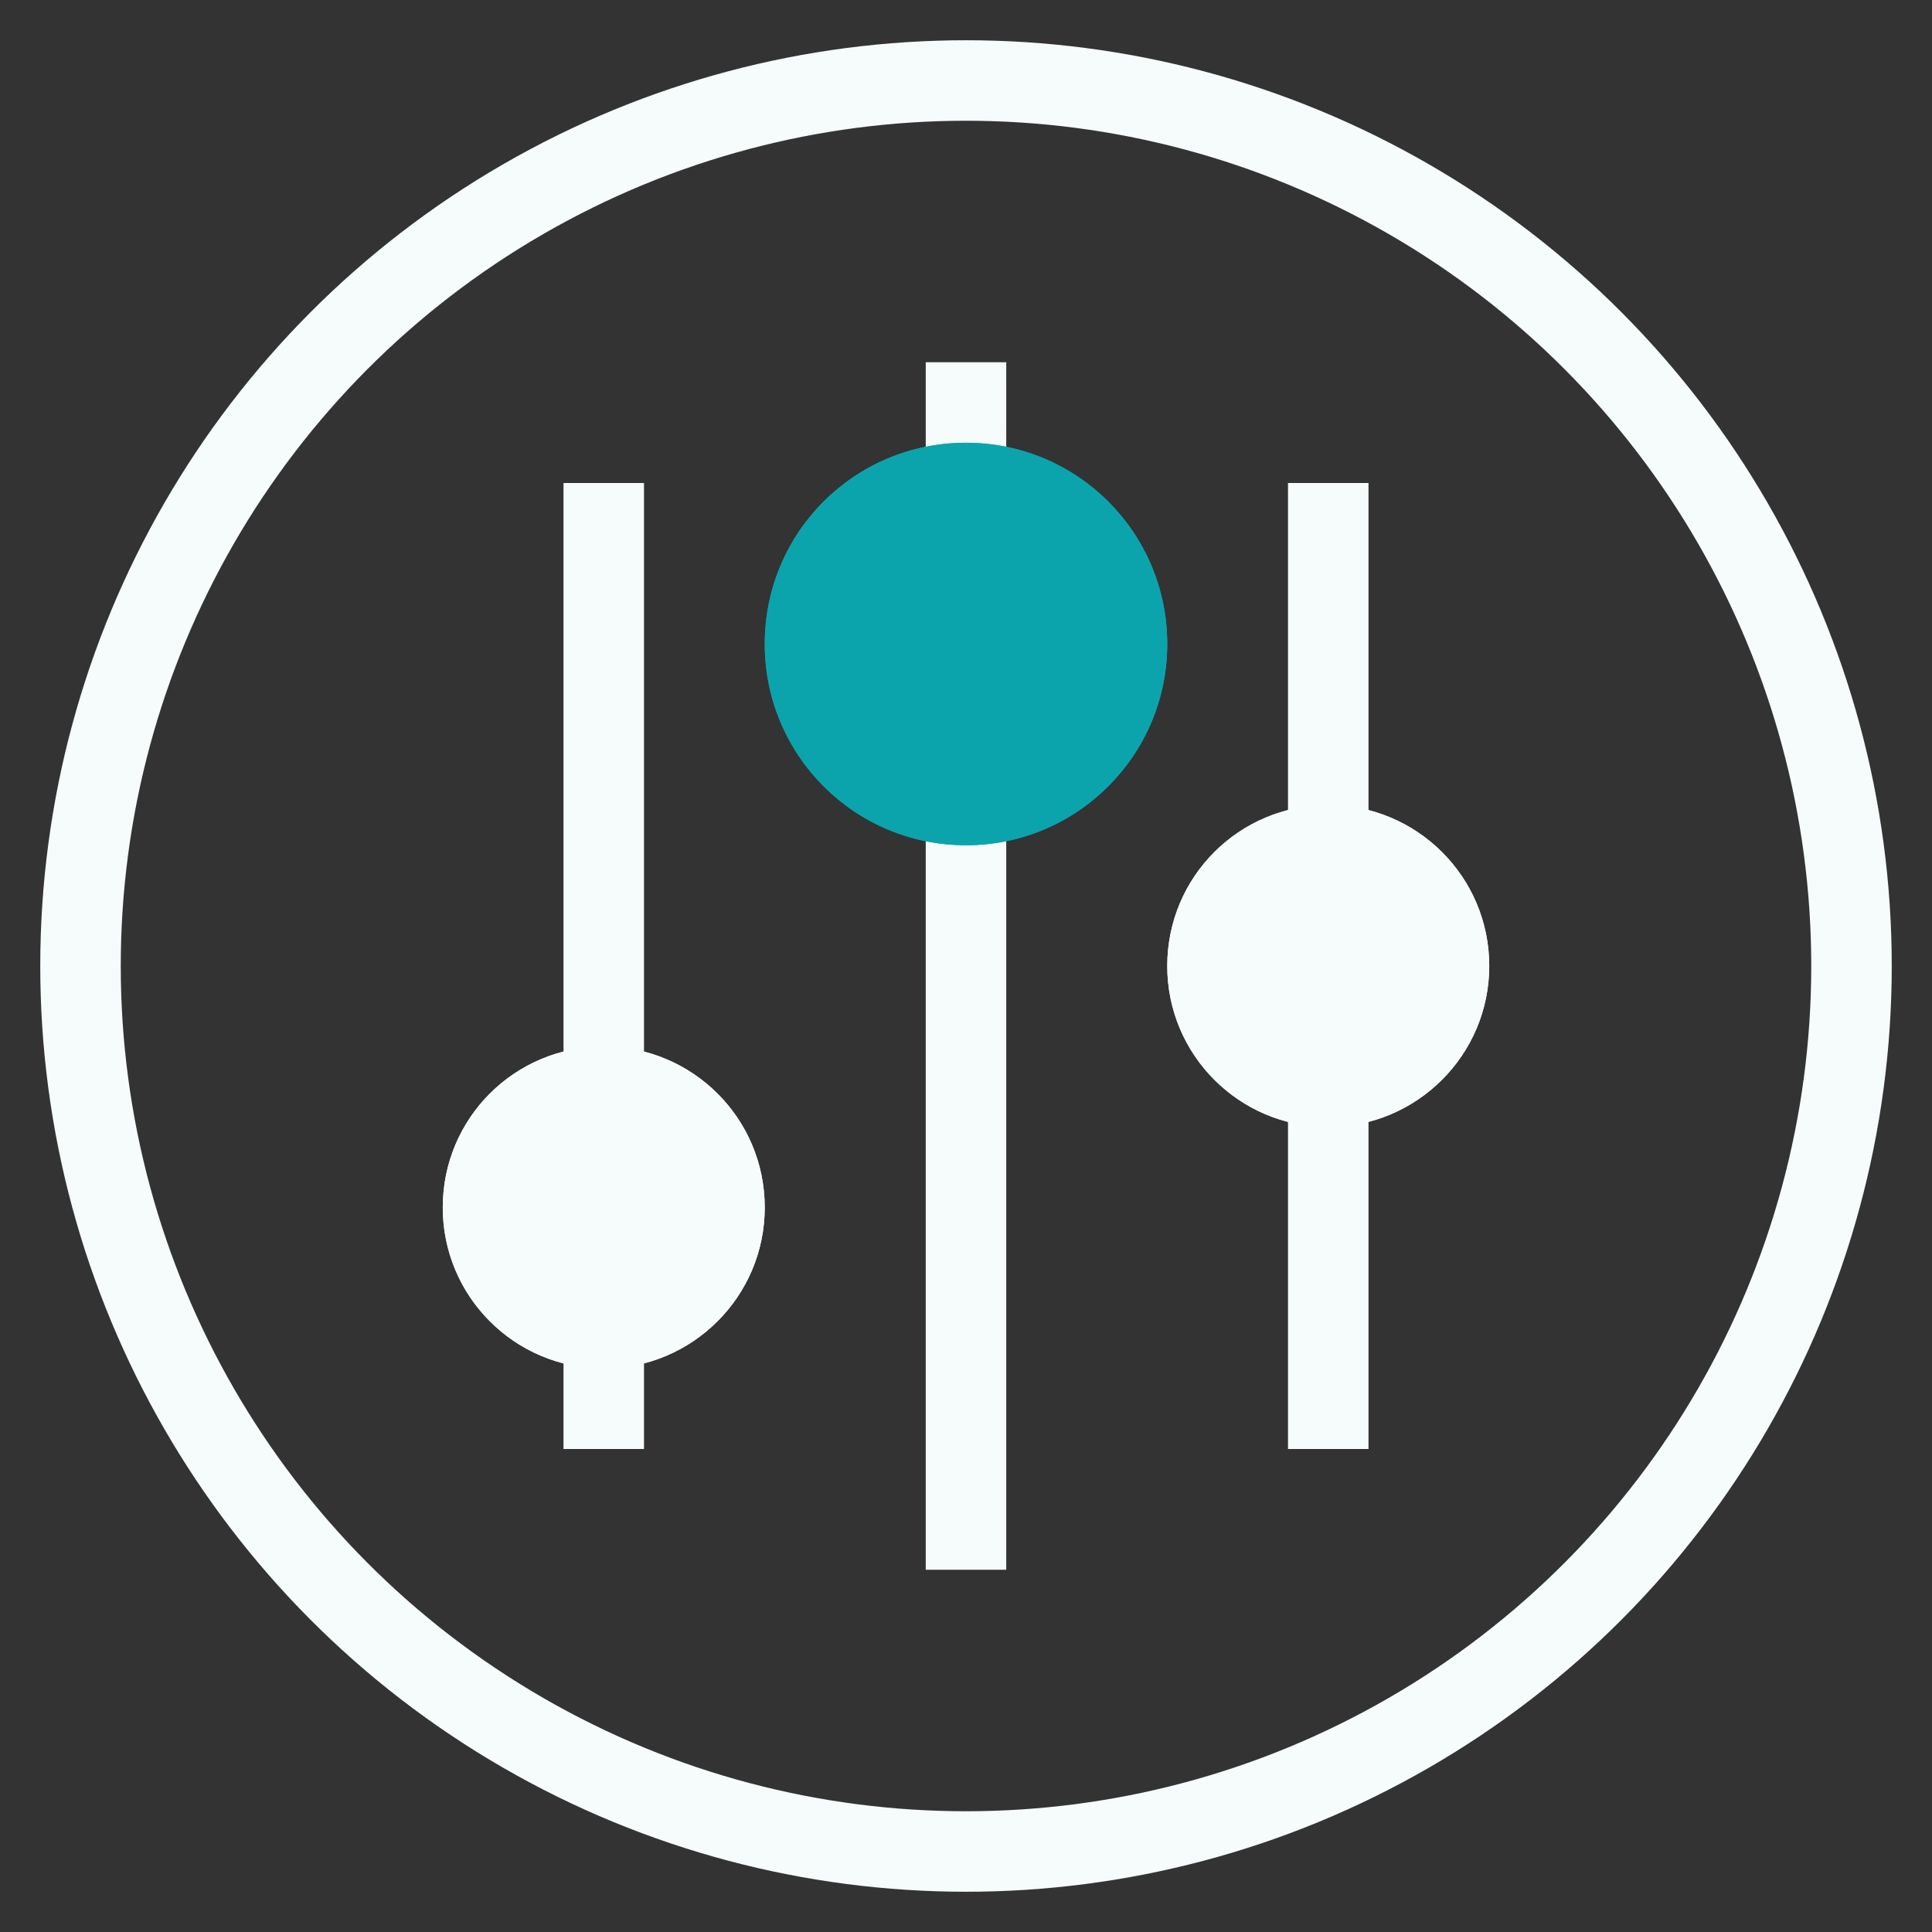
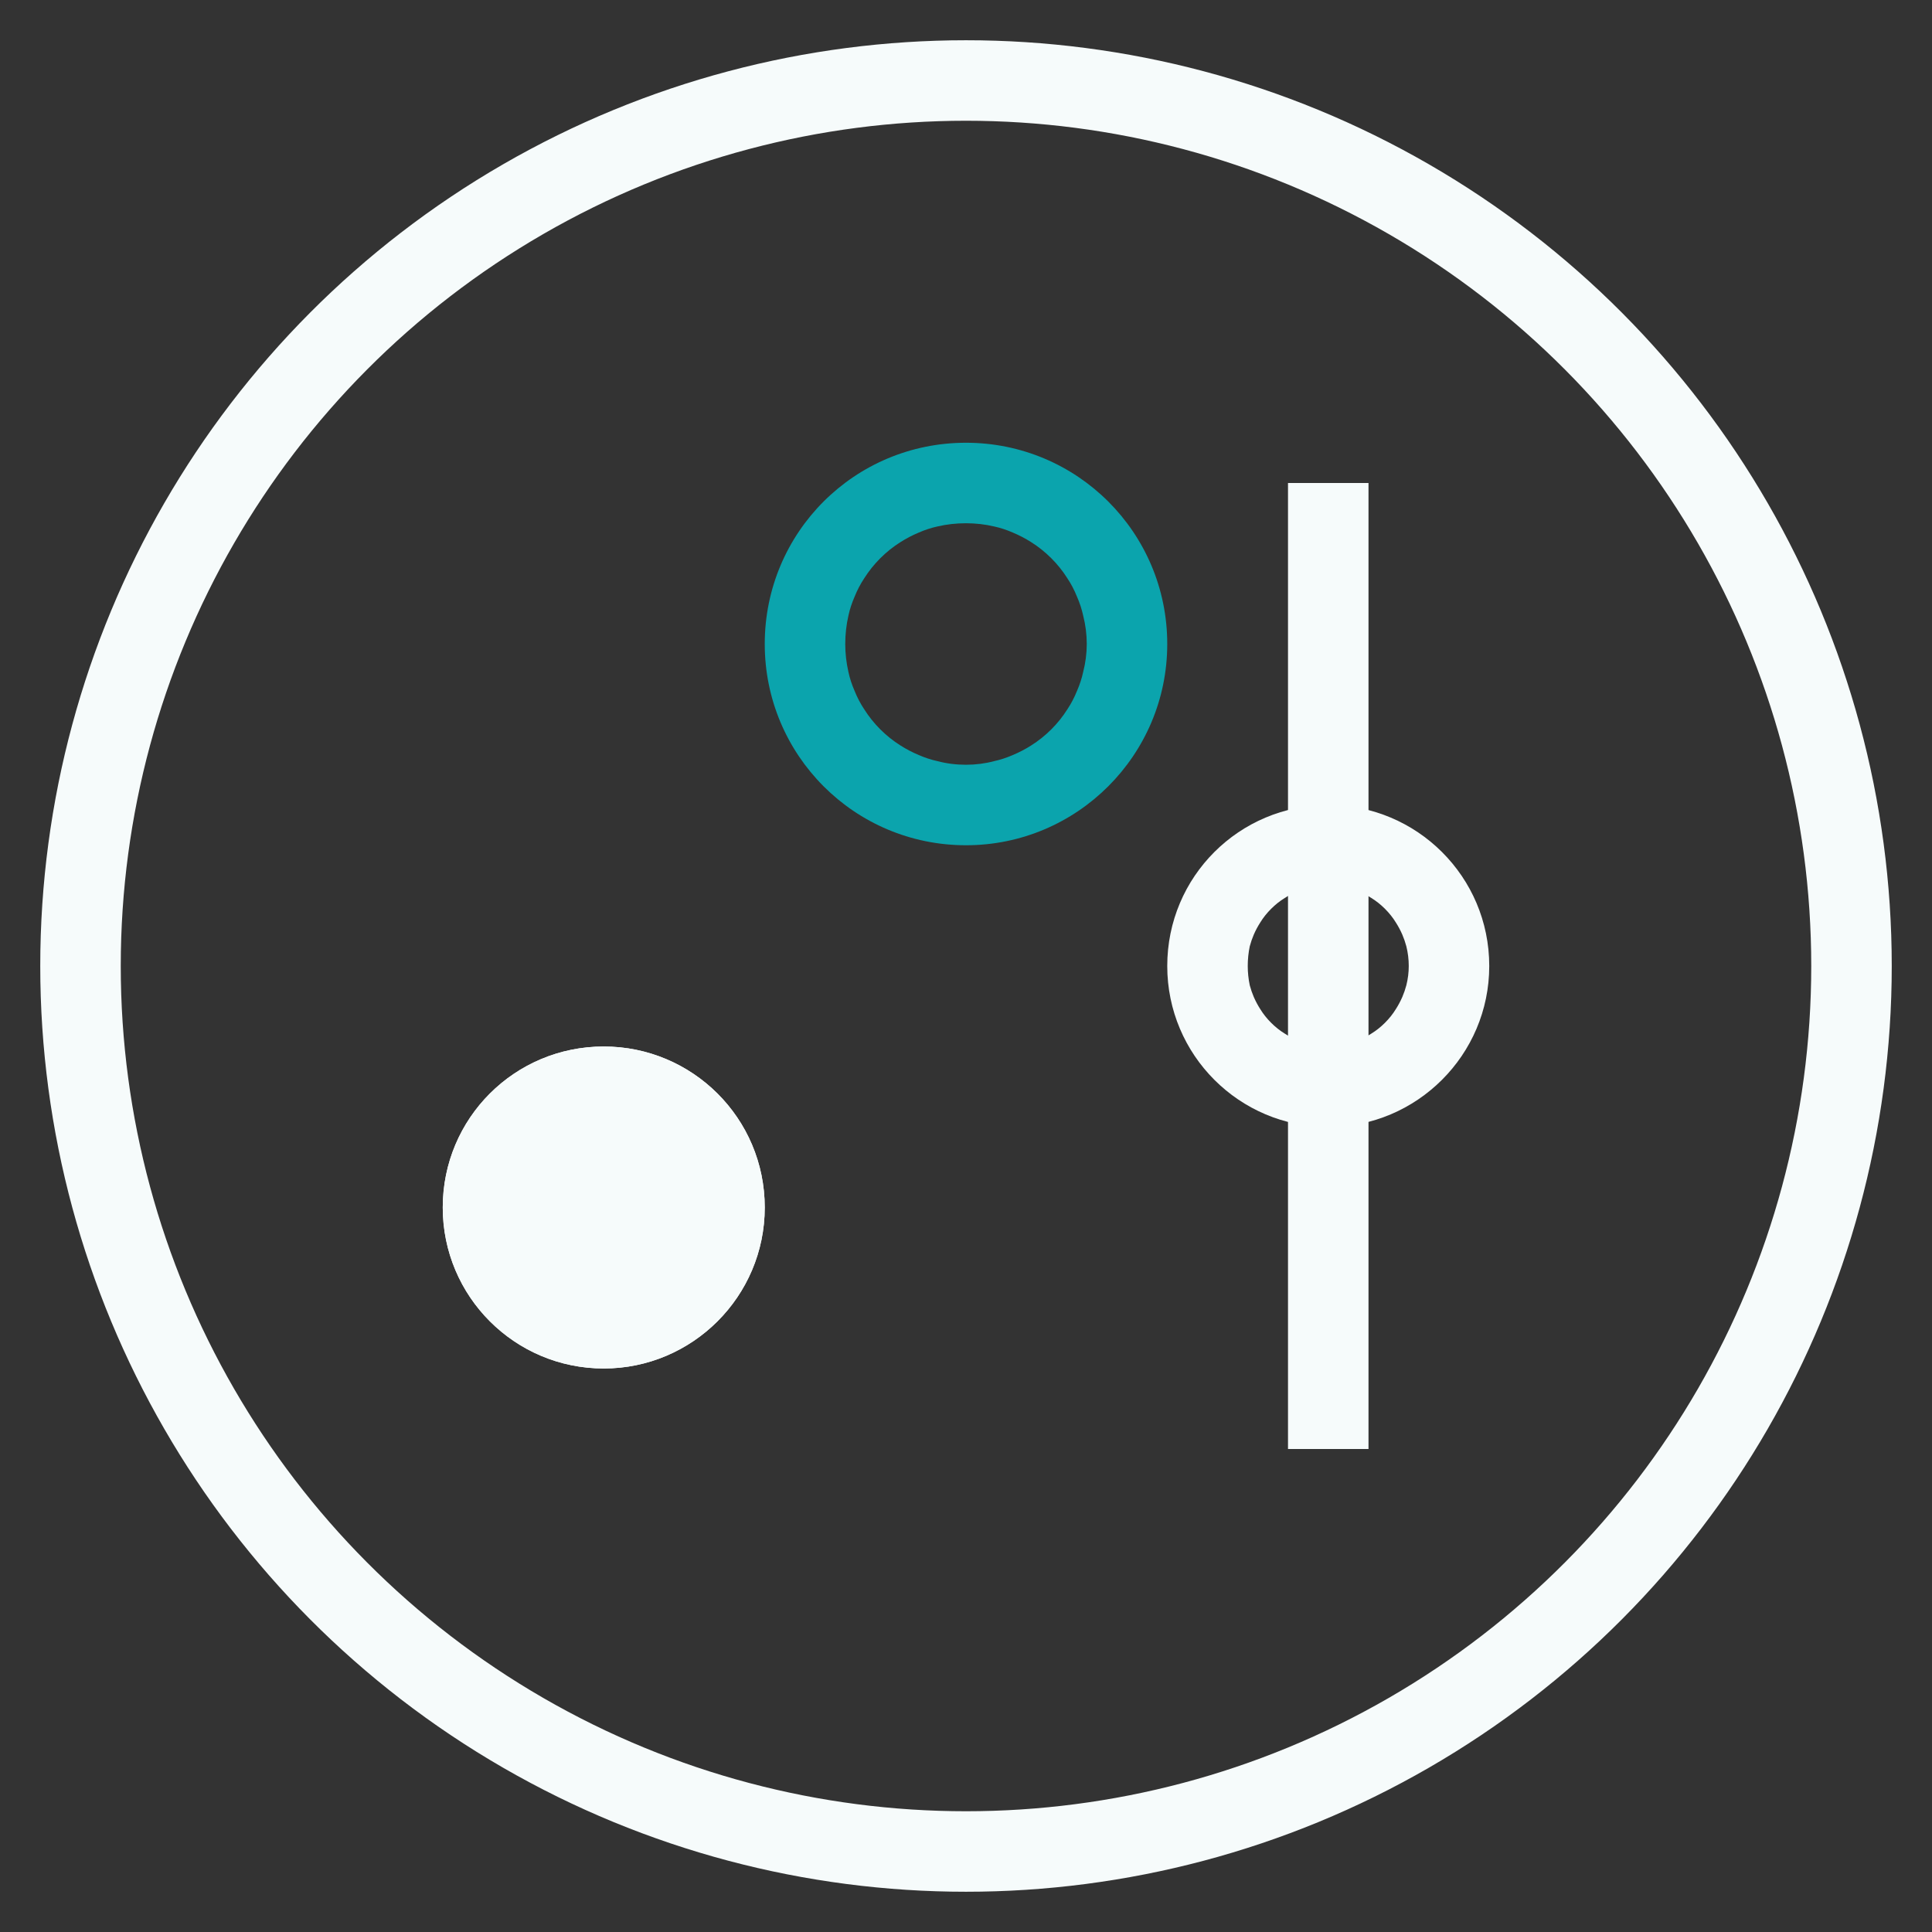
<svg xmlns="http://www.w3.org/2000/svg" width="48" height="48" viewBox="0 0 48 48" fill="none">
  <rect x="0" y="0" width="48" height="48" fill="#333333" stroke="none" />
  <desc>
			Created with Pixso.
	</desc>
  <defs>
    <clipPath id="clip92_165412">
-       <rect width="48" height="48" fill="white" fill-opacity="0" />
-     </clipPath>
+       </clipPath>
  </defs>
  <rect width="48" height="48" fill="#FFFFFF" fill-opacity="0" />
  <circle cx="24" cy="24" r="22" stroke="#F6FBFB" stroke-opacity="1" stroke-width="2" />
-   <path d="M24 9L24 39" stroke="#F6FBFB" stroke-opacity="1" stroke-width="2" />
-   <path d="M29 16C29 18.76 26.76 21 24 21C21.23 21 19 18.76 19 16C19 13.23 21.23 11 24 11C26.76 11 29 13.23 29 16Z" fill="#0BA4AD" fill-opacity="1" fill-rule="evenodd" />
  <path d="M24 21C26.76 21 29 18.76 29 16C29 13.23 26.76 11 24 11C21.23 11 19 13.23 19 16C19 18.76 21.23 21 24 21ZM24.7 18.91Q24.36 19 24 19Q23.63 19 23.29 18.91Q23.06 18.86 22.83 18.76Q22.59 18.66 22.37 18.52Q22.1 18.35 21.87 18.12Q21.64 17.89 21.47 17.62Q21.33 17.41 21.23 17.16Q21.13 16.93 21.08 16.7Q21 16.35 21 16Q21 15.64 21.08 15.29Q21.13 15.06 21.23 14.83Q21.33 14.58 21.47 14.37Q21.64 14.1 21.87 13.87Q22.1 13.64 22.37 13.47Q22.59 13.33 22.83 13.23Q23.06 13.13 23.29 13.08Q23.63 13 24 13Q24.36 13 24.7 13.08Q24.93 13.13 25.16 13.23Q25.4 13.33 25.62 13.47Q25.89 13.64 26.12 13.87Q26.35 14.1 26.52 14.37Q26.66 14.58 26.76 14.83Q26.86 15.06 26.91 15.29Q27 15.64 27 16Q27 16.35 26.91 16.7Q26.86 16.93 26.76 17.16Q26.66 17.41 26.52 17.62Q26.35 17.89 26.12 18.12Q25.89 18.35 25.62 18.52Q25.4 18.66 25.16 18.76Q24.93 18.86 24.7 18.91Z" fill="#0BA4AD" fill-opacity="1" fill-rule="evenodd" />
  <path d="M19 30C19 32.21 17.2 34 15 34C12.79 34 11 32.21 11 30C11 27.78 12.79 26 15 26C17.2 26 19 27.78 19 30Z" fill="#F6FBFB" fill-opacity="1" fill-rule="evenodd" />
  <path d="M15 34C17.2 34 19 32.21 19 30C19 27.78 17.2 26 15 26C12.79 26 11 27.78 11 30C11 32.21 12.79 34 15 34ZM15.48 31.94Q15.24 32 15 32Q14.75 32 14.51 31.94Q14.36 31.9 14.22 31.84Q14.06 31.77 13.92 31.68Q13.74 31.57 13.58 31.41Q13.42 31.25 13.31 31.07Q13.22 30.93 13.15 30.77Q13.09 30.63 13.05 30.48Q13 30.24 13 30Q13 29.75 13.05 29.51Q13.09 29.36 13.15 29.22Q13.22 29.06 13.31 28.92Q13.42 28.74 13.58 28.58Q13.74 28.42 13.92 28.31Q14.06 28.22 14.22 28.15Q14.36 28.09 14.51 28.05Q14.75 28 15 28Q15.24 28 15.48 28.05Q15.63 28.09 15.77 28.15Q15.93 28.22 16.07 28.31Q16.25 28.42 16.41 28.58Q16.57 28.74 16.68 28.92Q16.77 29.06 16.84 29.22Q16.9 29.36 16.94 29.51Q17 29.75 17 30Q17 30.24 16.94 30.48Q16.9 30.63 16.84 30.77Q16.77 30.93 16.68 31.07Q16.57 31.25 16.41 31.41Q16.25 31.57 16.07 31.68Q15.93 31.77 15.77 31.84Q15.63 31.9 15.48 31.94Z" fill="#F6FBFB" fill-opacity="1" fill-rule="evenodd" />
-   <path d="M37 24C37 26.21 35.2 28 33 28C30.79 28 29 26.21 29 24C29 21.78 30.79 20 33 20C35.2 20 37 21.78 37 24Z" fill="#F6FBFB" fill-opacity="1" fill-rule="evenodd" />
  <path d="M33 28C35.2 28 37 26.21 37 24C37 21.78 35.2 20 33 20C30.79 20 29 21.78 29 24C29 26.21 30.79 28 33 28ZM33.48 25.94Q33.24 26 33 26Q32.75 26 32.51 25.94Q32.36 25.9 32.22 25.84Q32.06 25.77 31.92 25.68Q31.74 25.57 31.58 25.41Q31.42 25.25 31.31 25.07Q31.22 24.93 31.15 24.77Q31.09 24.63 31.05 24.48Q31 24.24 31 24Q31 23.75 31.05 23.51Q31.09 23.36 31.15 23.22Q31.22 23.06 31.31 22.92Q31.42 22.74 31.58 22.58Q31.74 22.42 31.92 22.31Q32.06 22.22 32.22 22.15Q32.36 22.09 32.51 22.05Q32.75 22 33 22Q33.24 22 33.48 22.05Q33.63 22.09 33.77 22.15Q33.93 22.22 34.07 22.31Q34.25 22.42 34.41 22.58Q34.57 22.74 34.68 22.92Q34.77 23.06 34.84 23.22Q34.9 23.36 34.94 23.51Q35 23.75 35 24Q35 24.24 34.94 24.48Q34.9 24.63 34.84 24.77Q34.77 24.93 34.68 25.07Q34.57 25.25 34.41 25.41Q34.25 25.57 34.07 25.68Q33.93 25.77 33.77 25.84Q33.63 25.9 33.48 25.94Z" fill="#F6FBFB" fill-opacity="1" fill-rule="evenodd" />
-   <path d="M15 12L15 36" stroke="#F6FBFB" stroke-opacity="1" stroke-width="2" />
  <path d="M33 12L33 36" stroke="#F6FBFB" stroke-opacity="1" stroke-width="2" />
</svg>